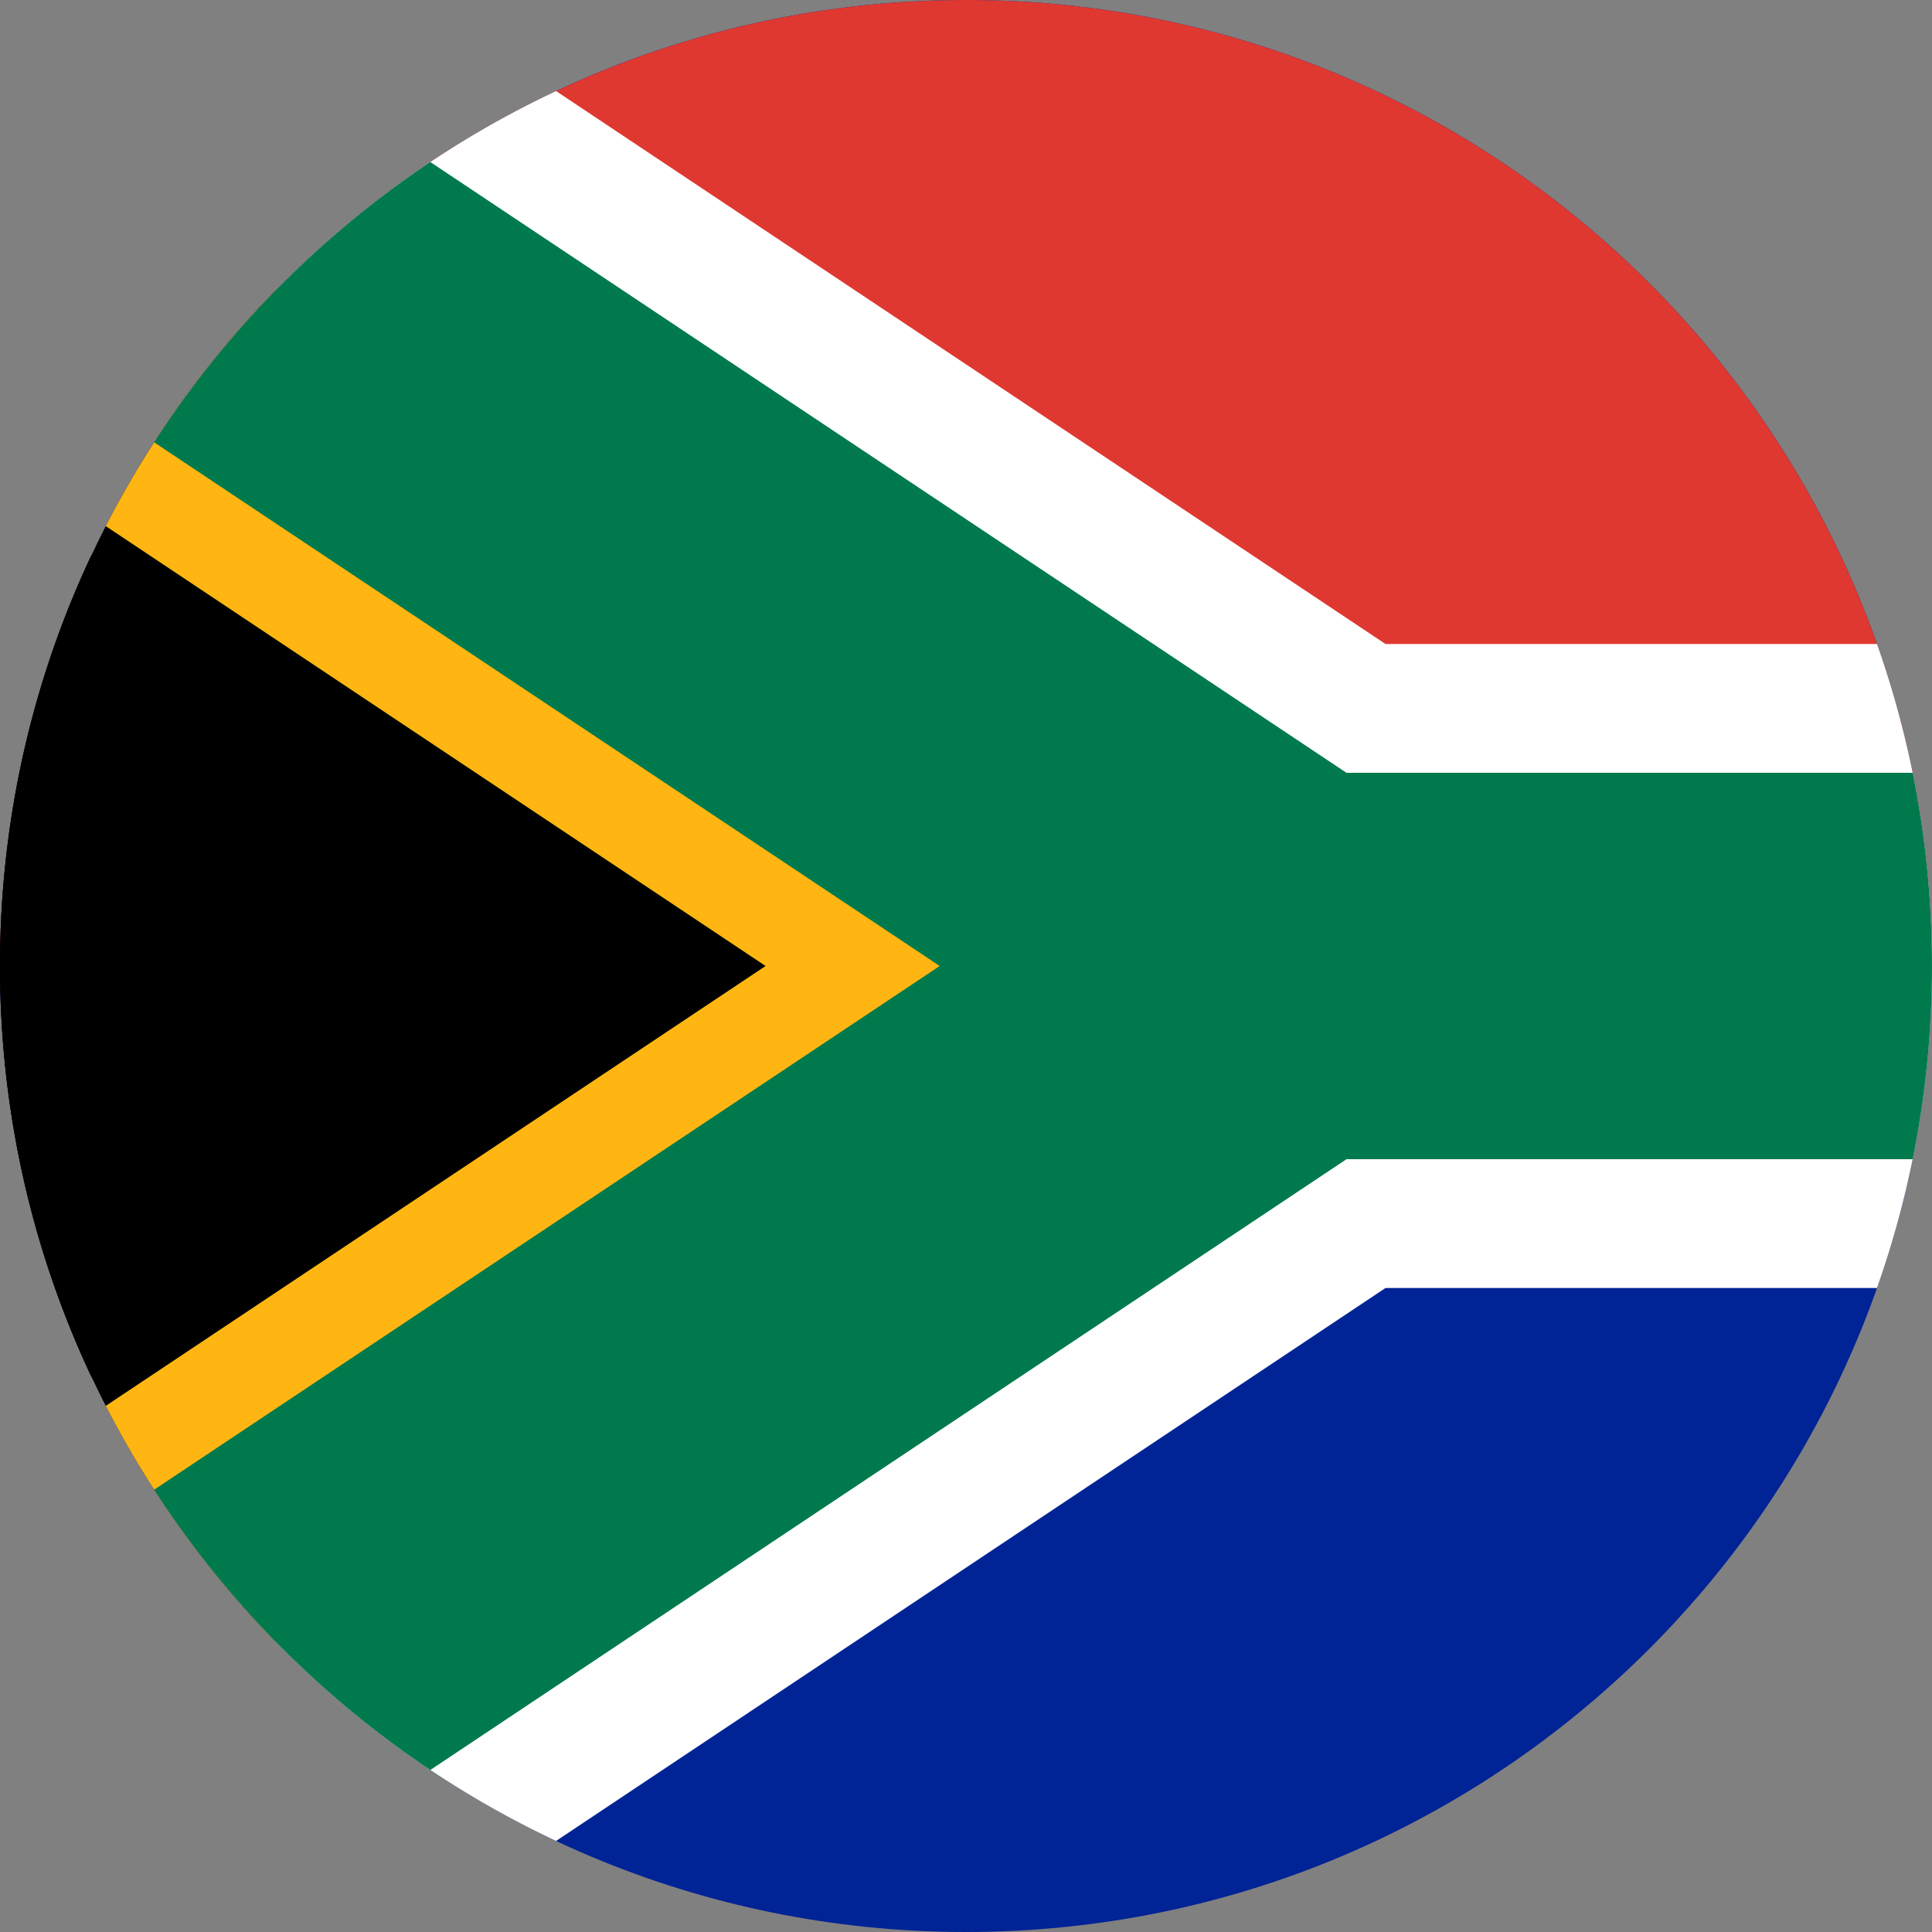
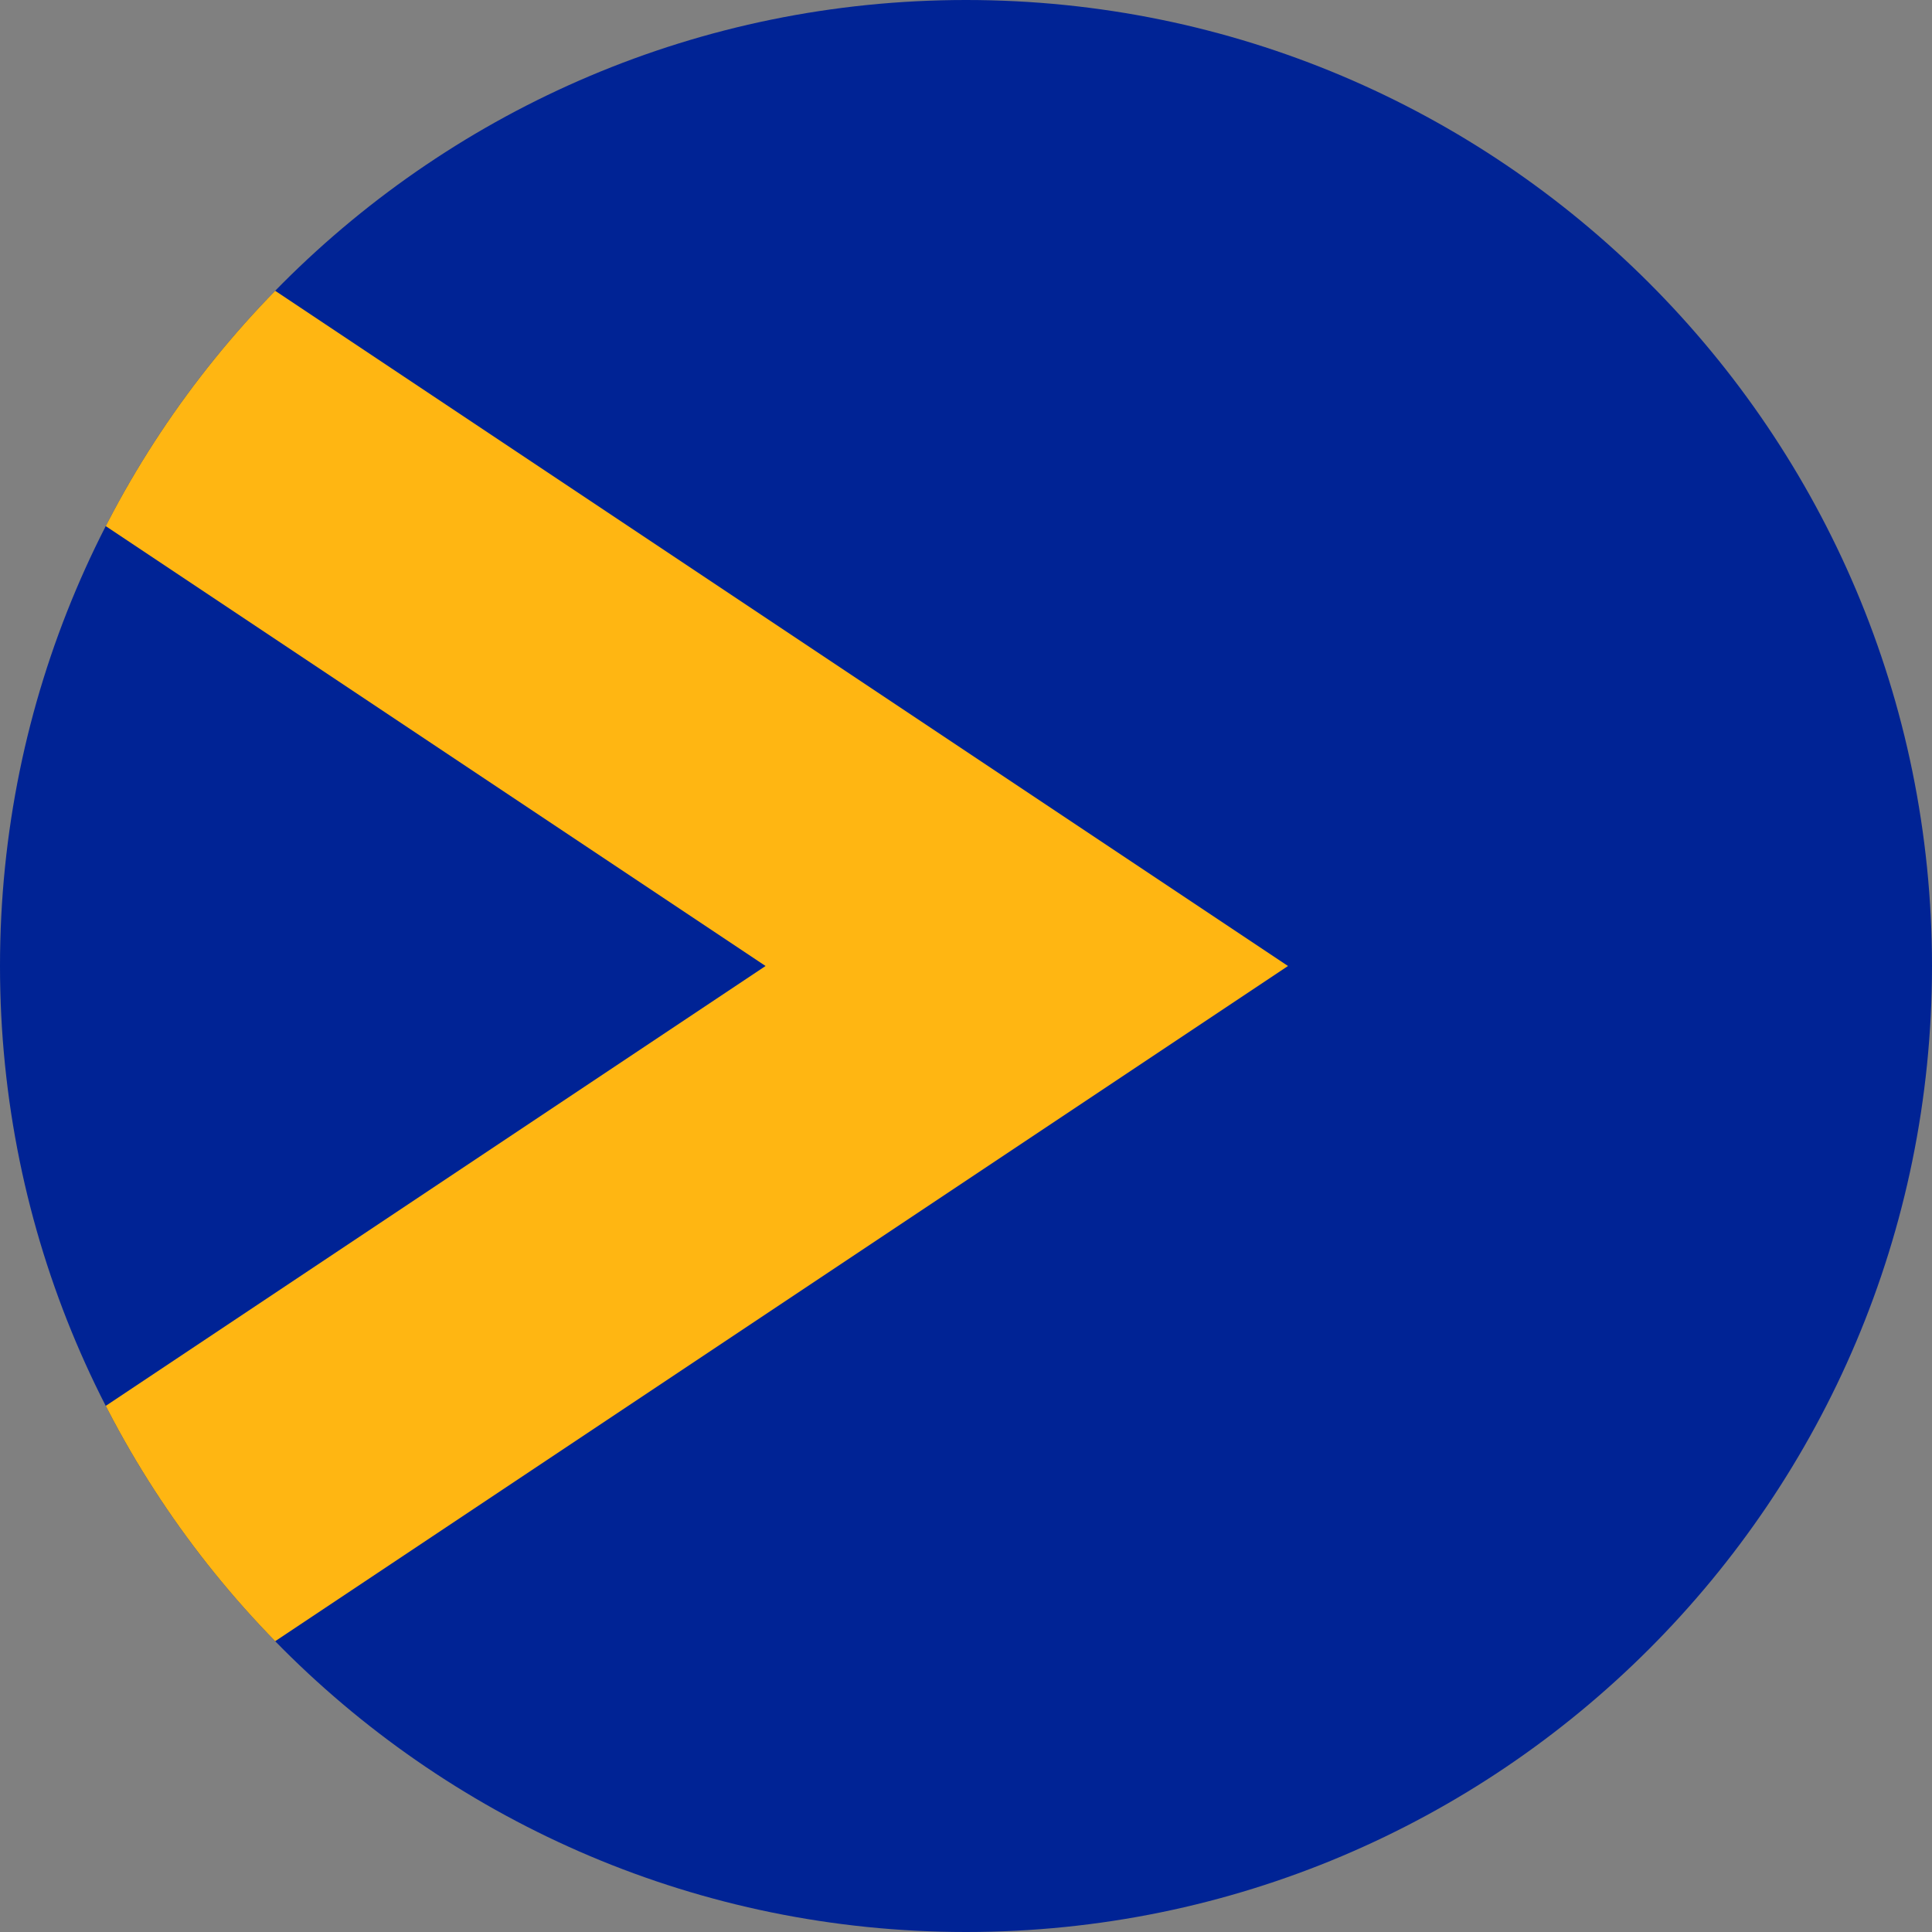
<svg xmlns="http://www.w3.org/2000/svg" xmlns:xlink="http://www.w3.org/1999/xlink" id="Layer_1" x="0px" y="0px" width="300px" height="300px" viewBox="0 0 300 300" xml:space="preserve">
  <rect x="0" y="0" width="300" height="300" fill="#808080" stroke="none" />
  <g>
    <defs>
      <path id="SVGID_1_" d="M0,150c0,82.843,67.157,150,150,150s150-67.157,150-150S232.843,0,150,0S0,67.157,0,150" />
    </defs>
    <clipPath id="SVGID_2_">
      <use xlink:href="#SVGID_1_" />
    </clipPath>
    <rect x="-25" clip-path="url(#SVGID_2_)" fill="#002395" width="450" height="300" />
-     <rect x="-25" clip-path="url(#SVGID_2_)" fill="#DE3831" width="450" height="150" />
-     <path clip-path="url(#SVGID_2_)" d="M-25,0l225,150L-25,300 M194,150h231" />
-     <path clip-path="url(#SVGID_2_)" fill="none" stroke="#FFFFFF" stroke-width="100" d="M-25,0l225,150L-25,300 M194,150h231" />
  </g>
  <g>
    <defs>
      <path id="SVGID_3_" d="M0,150c0,40.804,16.294,77.804,42.729,104.847L200,150L42.729,45.153C16.294,72.196,0,109.195,0,150" />
    </defs>
    <clipPath id="SVGID_4_">
      <use xlink:href="#SVGID_3_" />
    </clipPath>
-     <polyline clip-path="url(#SVGID_4_)" points="-25,0 200,150 -25,300  " />
    <polyline clip-path="url(#SVGID_4_)" fill="none" stroke="#FFB612" stroke-width="90" points="-25,0 200,150 -25,300  " />
  </g>
  <g>
    <defs>
-       <path id="SVGID_5_" d="M0,150c0,82.843,67.157,150,150,150s150-67.157,150-150S232.843,0,150,0S0,67.157,0,150" />
-     </defs>
+       </defs>
    <clipPath id="SVGID_6_">
      <use xlink:href="#SVGID_5_" />
    </clipPath>
    <path clip-path="url(#SVGID_6_)" fill="none" stroke="#007A4D" stroke-width="60" d="M-25,0l225,150L-25,300 M200,150h225" />
  </g>
</svg>